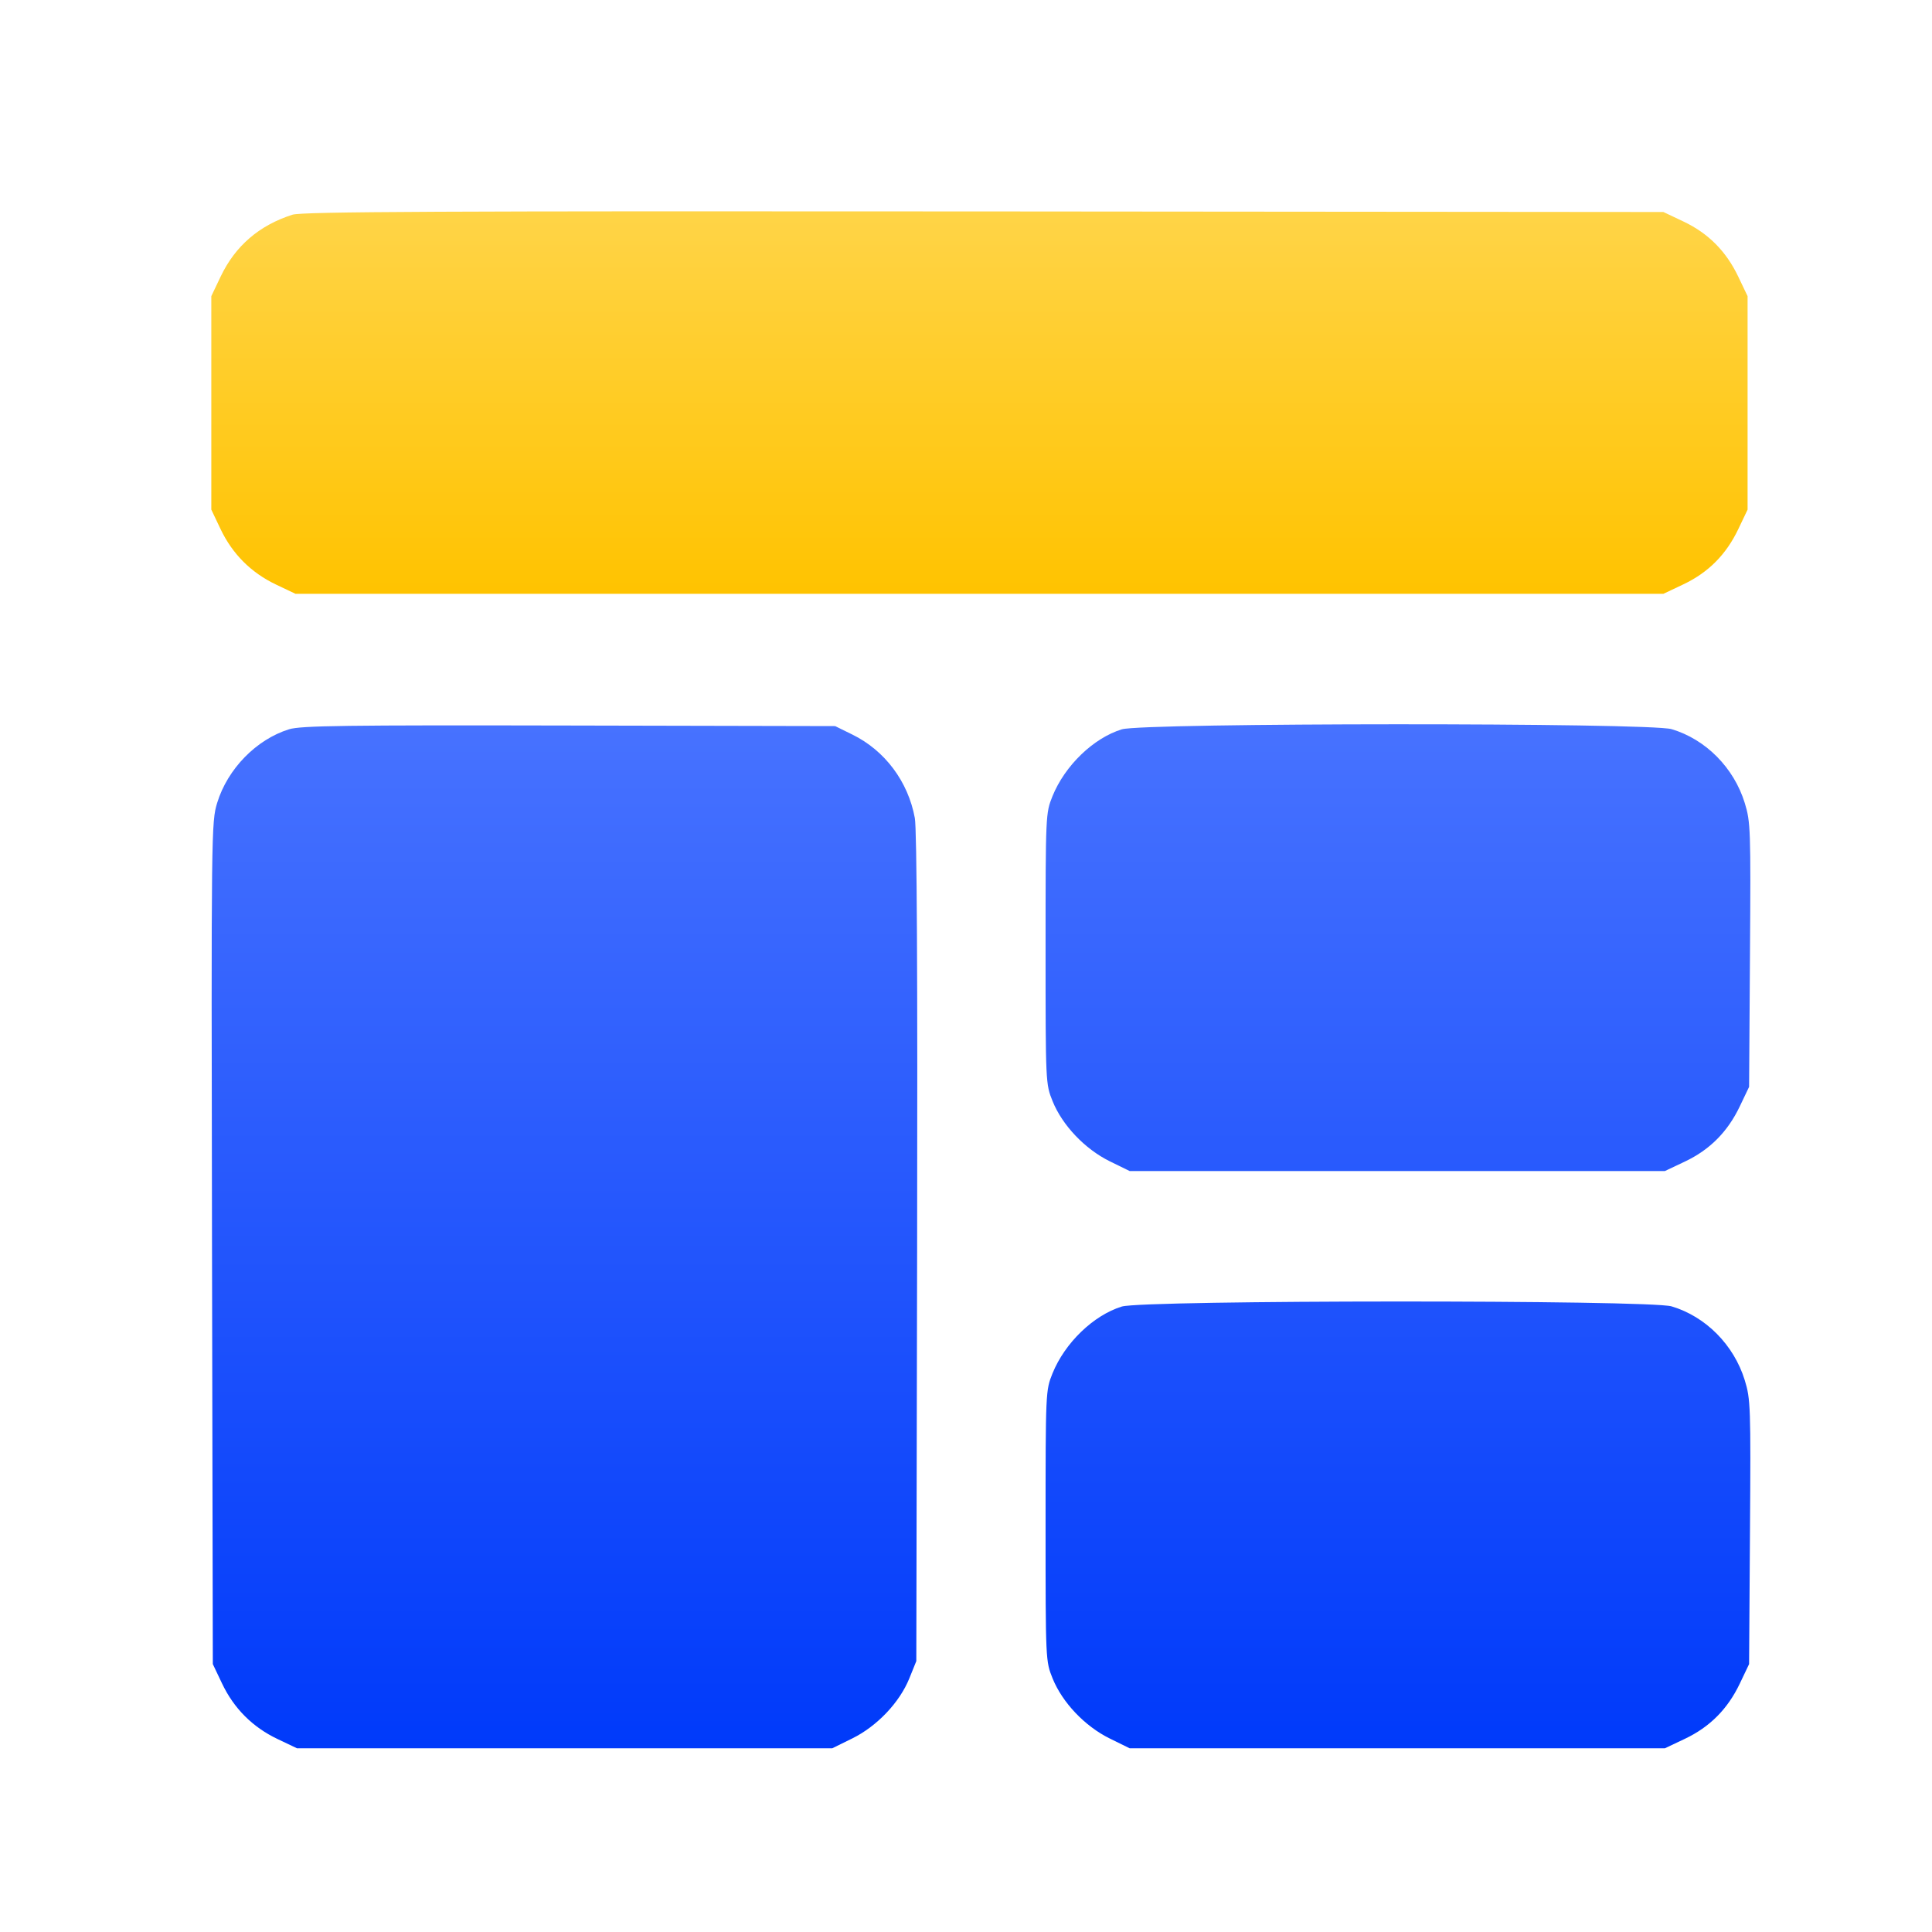
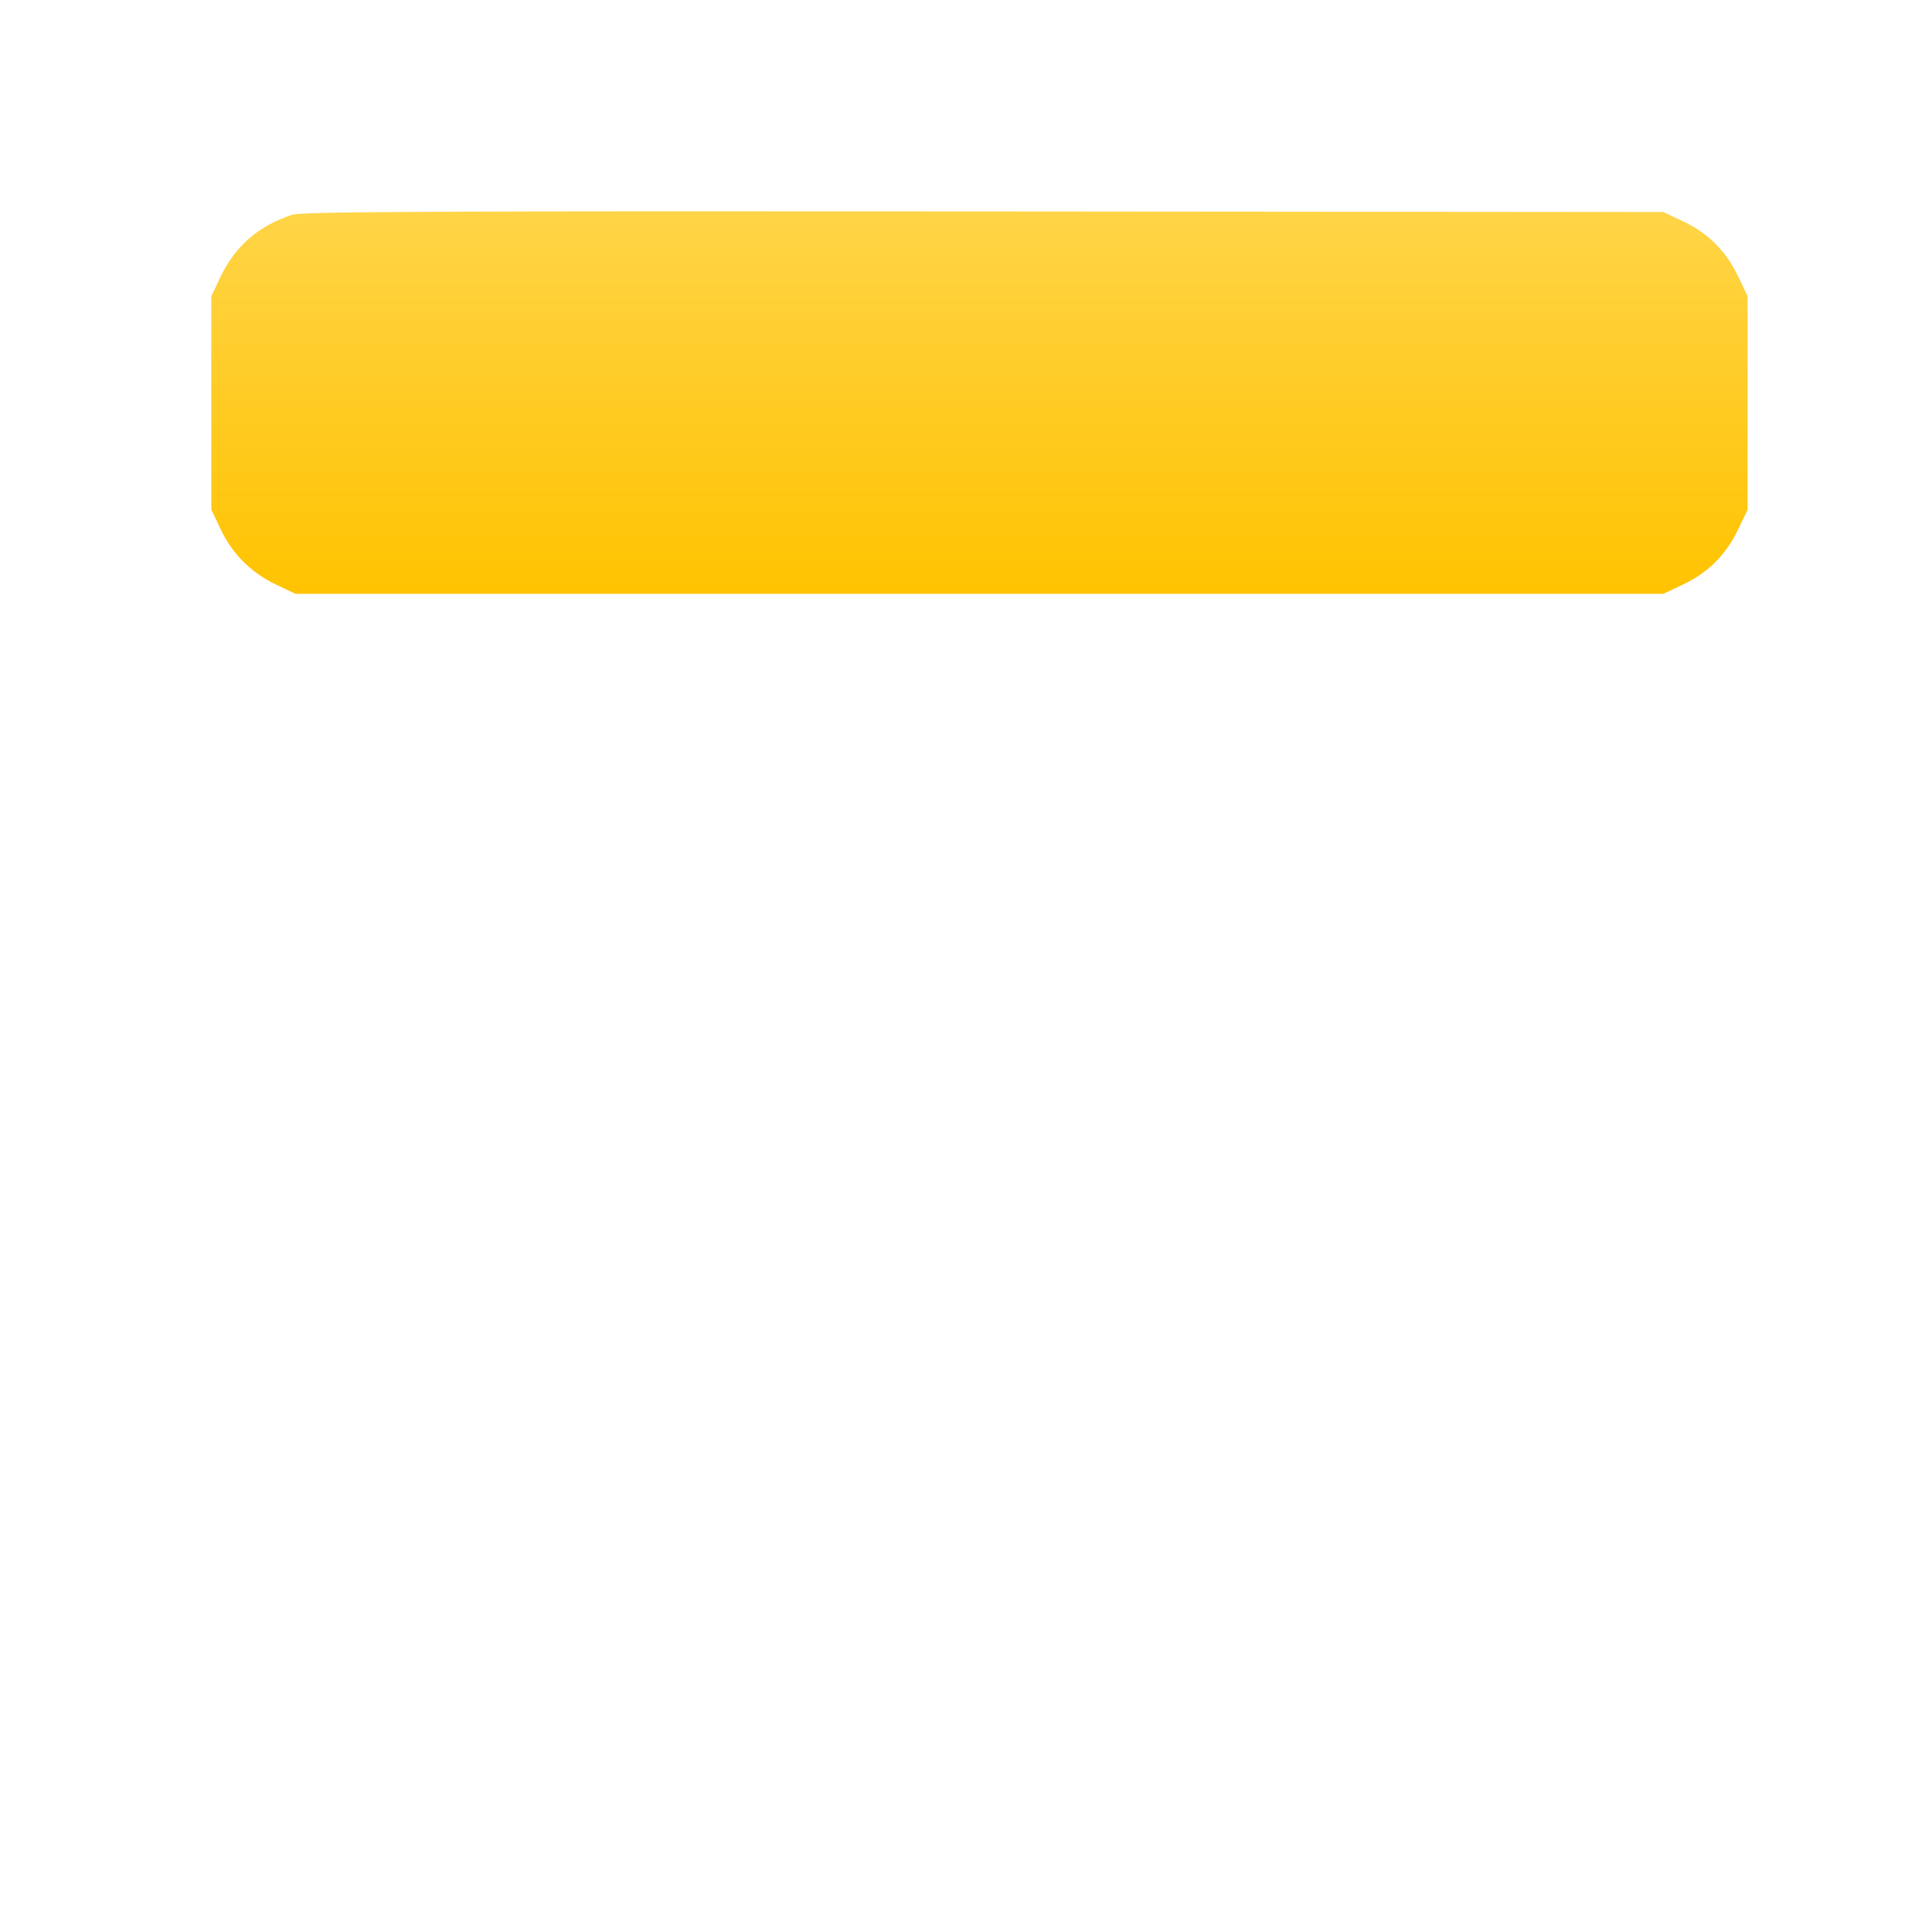
<svg xmlns="http://www.w3.org/2000/svg" width="64" height="64" viewBox="0 0 64 64" fill="none">
-   <path fill-rule="evenodd" clip-rule="evenodd" d="M9.576 24.158C8.493 24.494 7.54 25.469 7.195 26.593C7 27.228 6.997 27.495 7.023 41.183L7.05 55.125L7.358 55.773C7.75 56.595 8.368 57.214 9.191 57.606L9.838 57.914H18.704H27.57L28.232 57.588C29.052 57.184 29.8 56.397 30.123 55.598L30.354 55.026L30.381 41.341C30.399 32.266 30.373 27.468 30.305 27.099C30.083 25.89 29.314 24.863 28.237 24.334L27.665 24.053L18.851 24.034C11.426 24.018 9.965 24.038 9.576 24.158ZM37.161 24.16C36.221 24.449 35.274 25.363 34.864 26.377C34.639 26.936 34.636 26.983 34.636 31.423C34.636 35.88 34.638 35.907 34.868 36.477C35.19 37.276 35.938 38.062 36.758 38.467L37.421 38.792H46.286H55.152L55.815 38.478C56.639 38.088 57.231 37.492 57.632 36.651L57.941 36.004L57.97 31.631C57.999 27.474 57.99 27.226 57.798 26.602C57.439 25.433 56.505 24.49 55.373 24.154C54.636 23.935 37.873 23.941 37.161 24.16ZM37.161 43.281C36.221 43.571 35.274 44.485 34.864 45.499C34.639 46.057 34.636 46.105 34.636 50.544C34.636 55.001 34.638 55.029 34.868 55.598C35.19 56.397 35.938 57.184 36.758 57.588L37.421 57.914H46.286H55.152L55.815 57.6C56.639 57.209 57.231 56.614 57.632 55.773L57.941 55.125L57.97 50.753C57.999 46.596 57.99 46.347 57.798 45.723C57.439 44.554 56.505 43.611 55.373 43.275C54.636 43.056 37.873 43.062 37.161 43.281Z" fill="url(#paint0_linear_20_853)" />
  <path fill-rule="evenodd" clip-rule="evenodd" d="M9.689 7.112C8.585 7.464 7.793 8.147 7.308 9.164L7 9.811V13.347V16.882L7.308 17.53C7.7 18.352 8.318 18.971 9.141 19.363L9.789 19.671H32.445H55.102L55.765 19.357C56.589 18.966 57.181 18.371 57.582 17.53L57.891 16.882V13.347V9.811L57.582 9.164C57.181 8.323 56.589 7.727 55.765 7.337L55.102 7.023L32.595 7.004C14.607 6.989 10.007 7.011 9.689 7.112Z" fill="url(#paint1_linear_20_853)" />
  <defs>
    <linearGradient id="paint0_linear_20_853" x1="32.497" y1="23.992" x2="32.497" y2="57.914" gradientUnits="userSpaceOnUse">
      <stop stop-color="#4772FF" />
      <stop offset="1" stop-color="#003AFA" />
    </linearGradient>
    <linearGradient id="paint1_linear_20_853" x1="32.445" y1="7" x2="32.445" y2="19.671" gradientUnits="userSpaceOnUse">
      <stop stop-color="#FFD447" />
      <stop offset="1" stop-color="#FFC300" />
    </linearGradient>
  </defs>
</svg>